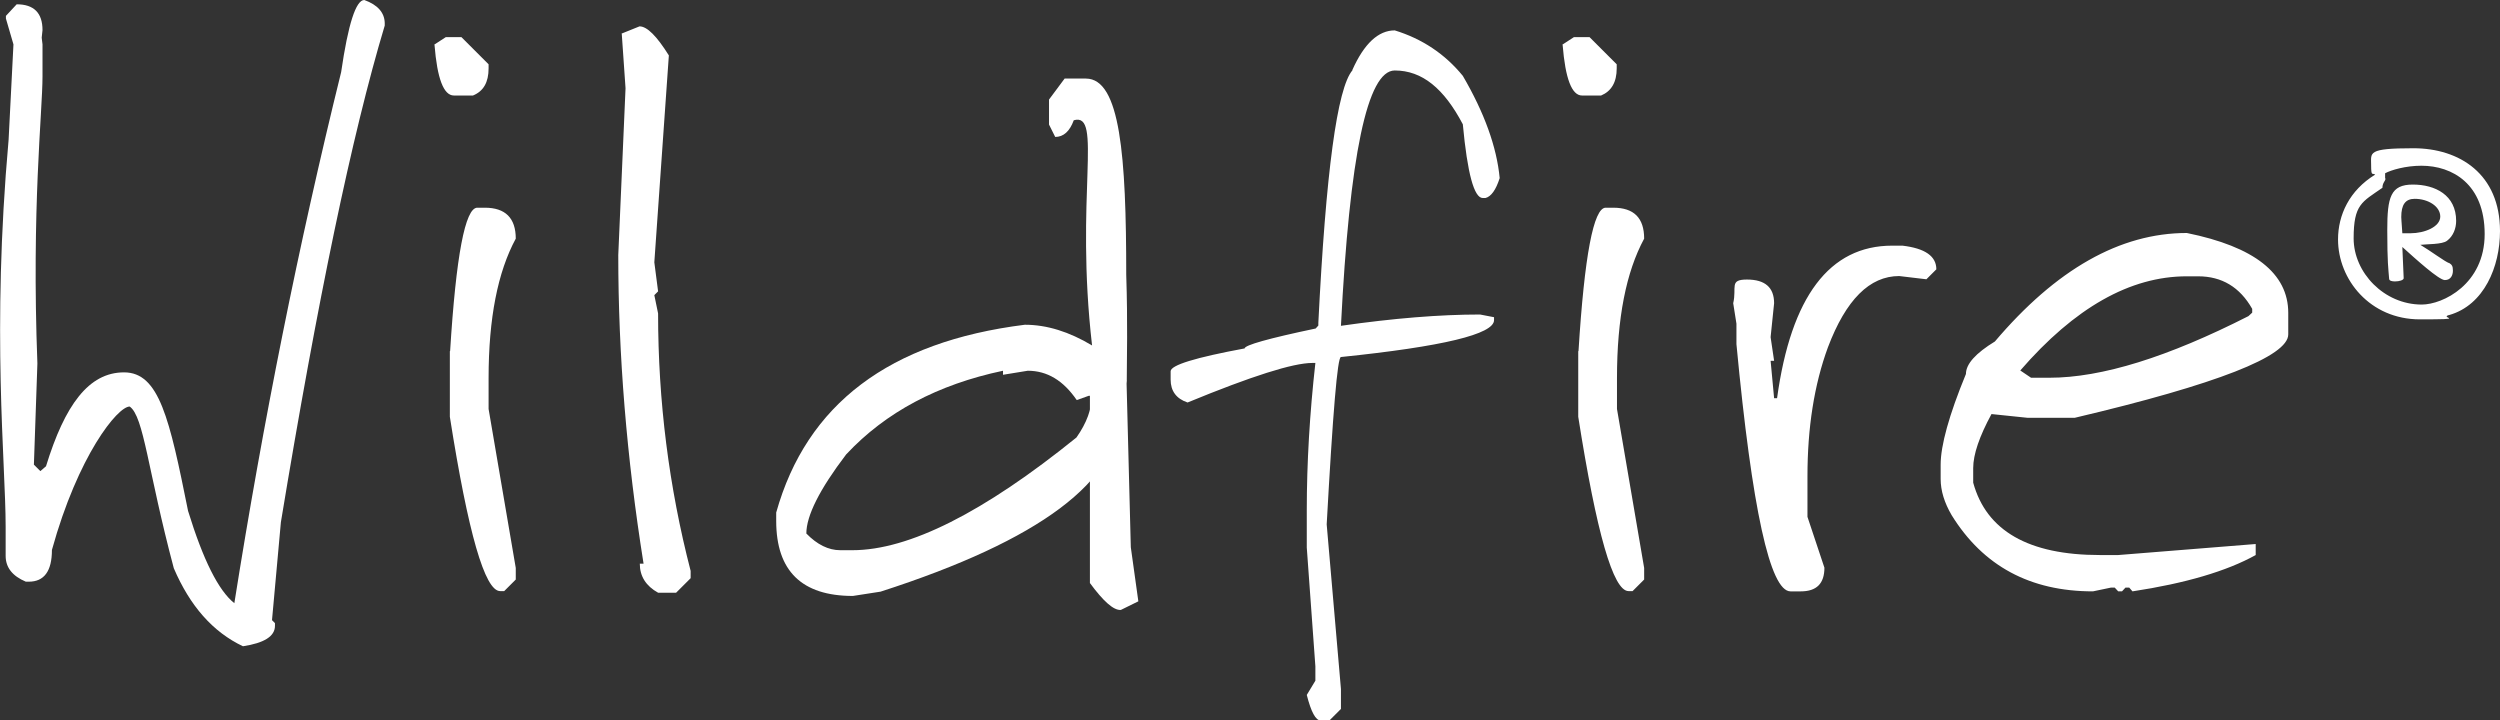
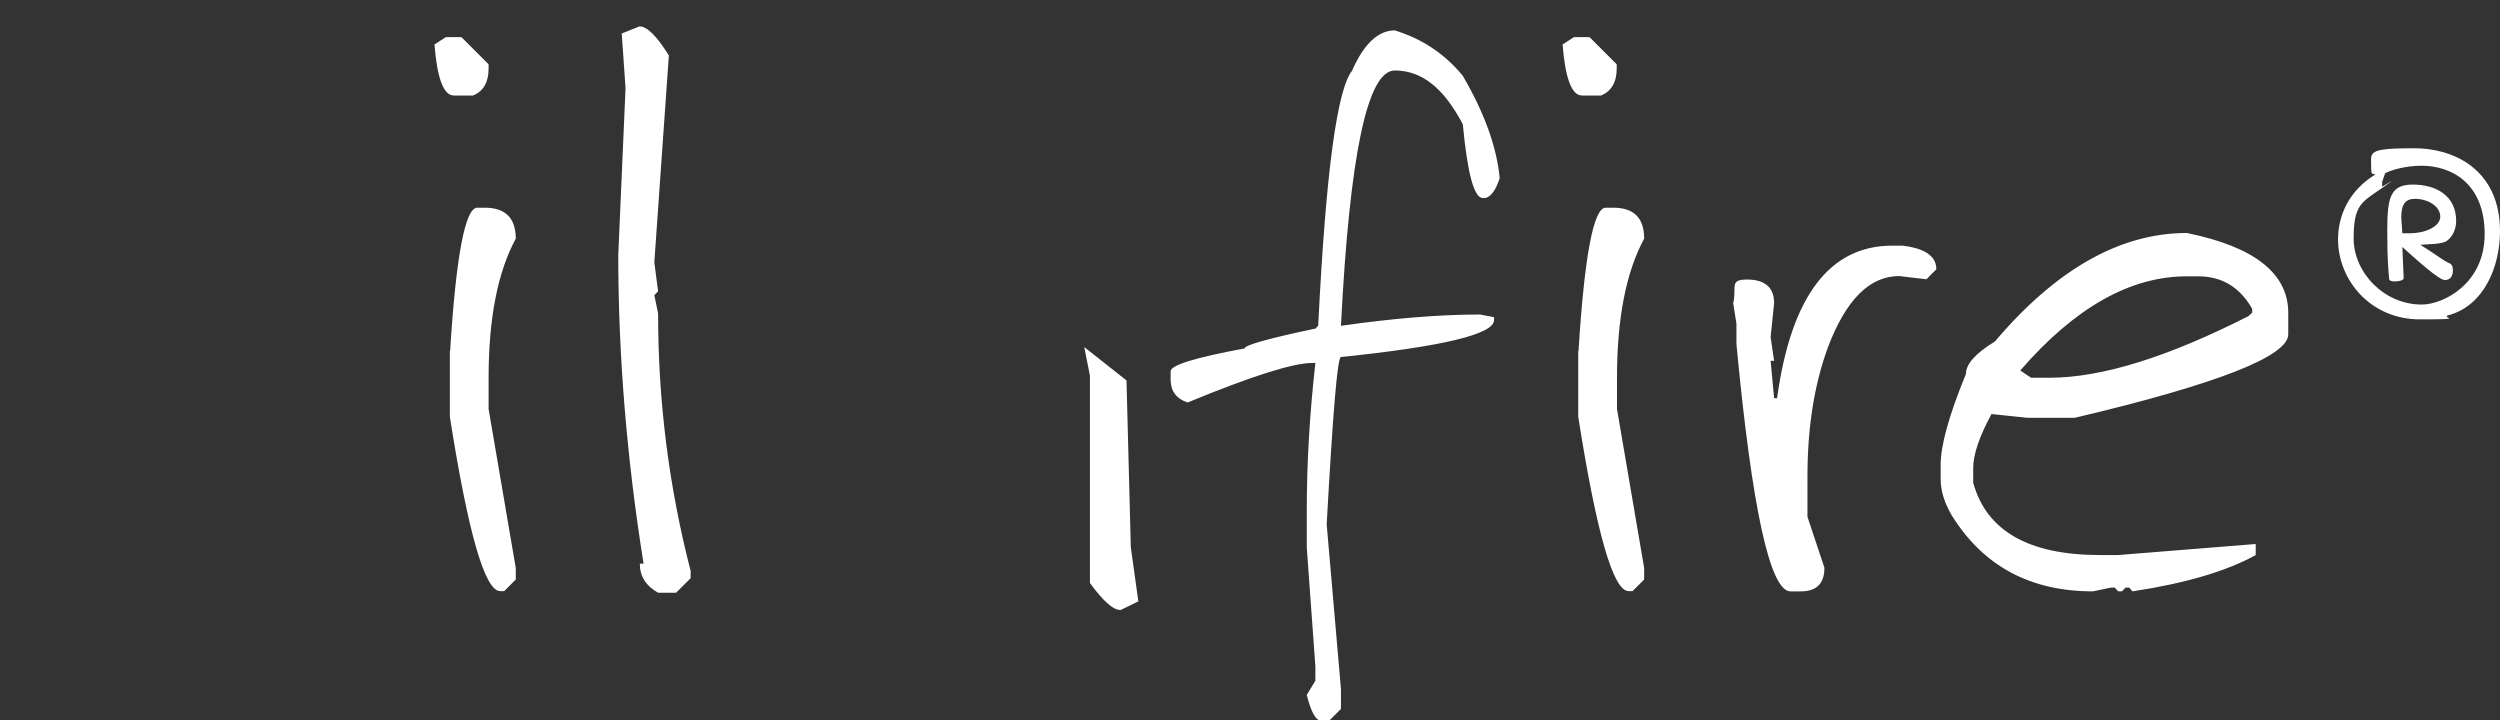
<svg xmlns="http://www.w3.org/2000/svg" id="Warstwa_2" viewBox="0 0 929.2 267.7">
  <rect x="0" y="0" width="929.2" height="267.7" fill="#333333" stroke="none" />
  <defs>
    <style>      .st0 {        fill: #fff;      }    </style>
  </defs>
  <g id="Warstwa_1-2">
    <g>
-       <path class="st0" d="M892.6,82.5c0-.7-.1-1.2-.1-1.8,0-4.6,1.5-6.8,5-6.8,5,0,9.5,2.8,9.5,6.6s-5.8,6.2-11.1,6.2h-3l-.3-4.3ZM910.3,97.8c-1.5-.5-7-4.6-10.7-6.8,2.3-.3,8.1-.1,9.9-1.5,2.4-1.8,3.4-4.7,3.4-7.4,0-9.6-7.8-13.5-16.1-13.5s-9.5,4.7-9.5,16.9.4,14.3.7,18.2c.1.7,1.1.9,2.2.9,1.6,0,3.2-.5,3.2-1.2s-.3-7.2-.5-11.6c5.1,4.6,13.6,12.3,15.8,12.3s3-1.8,3-3.5-.4-2.2-1.3-2.8M886.5,64.4c2.2-1.2,7.6-2.8,13.5-2.8,11.5,0,23.5,6.8,23.5,25.4s-15.5,26.2-23.4,26.2c-14,0-25.3-11.9-25.3-24.6s3.1-13.5,10.7-18.8c0-1.8,1.1-2.6,1.1-3.2s-.1-.3-.1-.4v-1.8h0ZM910.3,117.1c13-3.7,18.9-18,18.9-31.2,0-21.2-15-30.8-32.2-30.8s-15.7,1.6-15.7,6.2.5,2.8,1.5,3.6c-9.6,5.9-13.8,15-13.8,24.1,0,14.9,11.9,29.7,30.4,29.7s7-.5,10.8-1.6M812.9,102.7h4.1c8.8,0,15.5,4,20.1,12.1v1.4l-1.4,1.3c-29.9,15.2-54.5,22.9-74,22.9h-6.8l-4-2.7c20.2-23.3,40.8-35,61.9-35M741.5,126.9c-7.2,4.4-10.8,8.4-10.8,12.1-6.3,15.3-9.4,26.6-9.4,33.7v5.3c0,4.4,1.4,8.9,4.1,13.5,11.7,18.9,29.2,28.3,52.5,28.3l6.7-1.4h1.4l1.3,1.4h1.4l1.3-1.4h1.4l1.2,1.4c19.7-3,35-7.5,45.8-13.5v-4.1l-51.1,4.1h-6.8c-26.5,0-42.2-9-47.1-26.9v-5.4c0-5.1,2.3-11.8,6.8-20.1l13.5,1.4h17.4c53-12.5,79.4-22.9,79.4-31v-8c0-14.7-12.6-24.6-37.7-29.7-24.8,0-48.6,13.5-71.4,40.4M660.6,148h-1.2l-1.3-13.9h1.3l-1.3-8.8,1.3-12.6c0-5.9-3.4-8.8-10.1-8.8s-3.7,2.9-5.1,8.8l1.2,7.6v7.6c5.8,61.3,12.5,91.9,20.1,91.9h3.8c5.9,0,8.8-2.9,8.8-8.8l-6.3-18.9v-15.1c0-18,2.5-34,7.6-47.9,6.7-17.7,15.5-26.5,26.5-26.5l10.1,1.2,3.7-3.7c0-4.9-4.2-7.8-12.6-8.8h-3.8c-23.3,0-37.6,18.9-42.8,56.7M586.6,130.5v24.4c6.8,43.2,13,64.8,18.7,64.8h1.5l4.3-4.3v-4.3l-10.1-59.1v-11.5c0-22.2,3.4-39.4,10.1-51.8,0-7.7-3.8-11.5-11.5-11.5h-2.8c-4.5,0-7.9,17.8-10.1,53.3M580.8,16.7c1,12.5,3.4,18.8,7.2,18.8h7.1c3.8-1.6,5.8-4.9,5.8-10.1v-1.5l-10.1-10.1h-5.8s-4.3,2.8-4.3,2.8ZM502.7,26.1c-5.7,6.6-9.9,37.9-12.7,93.9v1l-1,1.1c-17.6,3.7-26.4,6.2-26.4,7.4-18.3,3.4-27.5,6.2-27.5,8.5v3.1c0,4.2,2.1,7.1,6.3,8.5,23.8-9.8,39.2-14.7,46.4-14.7h1.1c-2.1,18.7-3.2,37-3.2,54.9v13.7l3.2,44.2v5.3l-3.2,5.3c1.6,6.3,3.3,9.5,5.2,9.5h3.2l4.3-4.3v-7.4l-5.3-61.2c2.3-41.5,4-62.2,5.3-62.2,37.9-3.9,56.9-8.5,56.9-13.7v-1.1l-5.2-1c-14.9,0-32.2,1.4-51.7,4.2,3.2-63.3,9.8-94.9,20-94.9s18.3,6.7,25.3,20c1.7,18.3,4.2,27.4,7.4,27.4h1c2.1-.5,3.9-3,5.3-7.4-1.1-11.6-5.7-24.3-13.7-38-6.7-8.2-15.2-13.8-25.3-16.9-6.1,0-11.4,4.9-15.8,14.8M231.1,12.6l1.4,20.2-2.7,62c0,37,3.1,75.2,9.4,114.7h-1.4c0,4.7,2.3,8.3,6.8,10.8h6.7l5.4-5.4v-2.7c-8.1-31.3-12.1-63.2-12.1-95.7l-1.4-6.8,1.4-1.4-1.4-10.8,5.4-76.9c-4.5-7.2-8.1-10.8-10.9-10.8l-6.7,2.7h0ZM167.2,130.5v24.4c6.8,43.2,13,64.8,18.7,64.8h1.5l4.3-4.3v-4.3l-10.1-59.1v-11.5c0-22.2,3.4-39.4,10.1-51.8,0-7.7-3.9-11.5-11.5-11.5h-2.8c-4.5,0-7.9,17.8-10.1,53.3M161.5,16.7c1,12.5,3.4,18.8,7.2,18.8h7.1c3.9-1.6,5.8-4.9,5.8-10.1v-1.5l-10.1-10.1h-5.8s-4.3,2.8-4.3,2.8Z" />
-       <path class="st0" d="M314.6,168.8c14.6-15.6,34-25.9,58.2-31v1.5l9.2-1.5c7.2,0,13.2,3.6,18.2,10.9l4.5-1.6h1.1c0,4.9-1.9,10.1-5.7,15.5-34.5,27.9-62.3,41.9-83.3,41.9h-4.5c-4.4,0-8.6-2.1-12.6-6.2,0-6.6,4.9-16.4,14.8-29.4M389.9,37v9.3l2.3,4.6c3.1,0,5.4-2.1,6.9-6.2,10.9-3.2.4,28.3,6.8,83.7-8.5-5.1-16.8-7.7-25-7.7-50.3,6.3-81.1,29.5-92.4,69.8v3.1c0,18.6,9.5,27.9,28.5,27.9l10.3-1.6c59.3-19.1,88.9-41.3,88.9-66.6l2.6-12c0-8.3.4-20.6-.2-39.2,0-44-2.2-72.9-15-72.9h-7.9l-5.8,7.8h0Z" />
+       <path class="st0" d="M892.6,82.5c0-.7-.1-1.2-.1-1.8,0-4.6,1.5-6.8,5-6.8,5,0,9.5,2.8,9.5,6.6s-5.8,6.2-11.1,6.2h-3l-.3-4.3ZM910.3,97.8c-1.5-.5-7-4.6-10.7-6.8,2.3-.3,8.1-.1,9.9-1.5,2.4-1.8,3.4-4.7,3.4-7.4,0-9.6-7.8-13.5-16.1-13.5s-9.5,4.7-9.5,16.9.4,14.3.7,18.2c.1.7,1.1.9,2.2.9,1.6,0,3.2-.5,3.2-1.2s-.3-7.2-.5-11.6c5.1,4.6,13.6,12.3,15.8,12.3s3-1.8,3-3.5-.4-2.2-1.3-2.8M886.5,64.4c2.2-1.2,7.6-2.8,13.5-2.8,11.5,0,23.5,6.8,23.5,25.4s-15.5,26.2-23.4,26.2c-14,0-25.3-11.9-25.3-24.6s3.1-13.5,10.7-18.8s-.1-.3-.1-.4v-1.8h0ZM910.3,117.1c13-3.7,18.9-18,18.9-31.2,0-21.2-15-30.8-32.2-30.8s-15.7,1.6-15.7,6.2.5,2.8,1.5,3.6c-9.6,5.9-13.8,15-13.8,24.1,0,14.9,11.9,29.7,30.4,29.7s7-.5,10.8-1.6M812.9,102.7h4.1c8.8,0,15.5,4,20.1,12.1v1.4l-1.4,1.3c-29.9,15.2-54.5,22.9-74,22.9h-6.8l-4-2.7c20.2-23.3,40.8-35,61.9-35M741.5,126.9c-7.2,4.4-10.8,8.4-10.8,12.1-6.3,15.3-9.4,26.6-9.4,33.7v5.3c0,4.4,1.4,8.9,4.1,13.5,11.7,18.9,29.2,28.3,52.5,28.3l6.7-1.4h1.4l1.3,1.4h1.4l1.3-1.4h1.4l1.2,1.4c19.7-3,35-7.5,45.8-13.5v-4.1l-51.1,4.1h-6.8c-26.5,0-42.2-9-47.1-26.9v-5.4c0-5.1,2.3-11.8,6.8-20.1l13.5,1.4h17.4c53-12.5,79.4-22.9,79.4-31v-8c0-14.7-12.6-24.6-37.7-29.7-24.8,0-48.6,13.5-71.4,40.4M660.6,148h-1.2l-1.3-13.9h1.3l-1.3-8.8,1.3-12.6c0-5.9-3.4-8.8-10.1-8.8s-3.7,2.9-5.1,8.8l1.2,7.6v7.6c5.8,61.3,12.5,91.9,20.1,91.9h3.8c5.9,0,8.8-2.9,8.8-8.8l-6.3-18.9v-15.1c0-18,2.5-34,7.6-47.9,6.7-17.7,15.5-26.5,26.5-26.5l10.1,1.2,3.7-3.7c0-4.9-4.2-7.8-12.6-8.8h-3.8c-23.3,0-37.6,18.9-42.8,56.7M586.6,130.5v24.4c6.8,43.2,13,64.8,18.7,64.8h1.5l4.3-4.3v-4.3l-10.1-59.1v-11.5c0-22.2,3.4-39.4,10.1-51.8,0-7.7-3.8-11.5-11.5-11.5h-2.8c-4.5,0-7.9,17.8-10.1,53.3M580.8,16.7c1,12.5,3.4,18.8,7.2,18.8h7.1c3.8-1.6,5.8-4.9,5.8-10.1v-1.5l-10.1-10.1h-5.8s-4.3,2.8-4.3,2.8ZM502.7,26.1c-5.7,6.6-9.9,37.9-12.7,93.9v1l-1,1.1c-17.6,3.7-26.4,6.2-26.4,7.4-18.3,3.4-27.5,6.2-27.5,8.5v3.1c0,4.2,2.1,7.1,6.3,8.5,23.8-9.8,39.2-14.7,46.4-14.7h1.1c-2.1,18.7-3.2,37-3.2,54.9v13.7l3.2,44.2v5.3l-3.2,5.3c1.6,6.3,3.3,9.5,5.2,9.5h3.2l4.3-4.3v-7.4l-5.3-61.2c2.3-41.5,4-62.2,5.3-62.2,37.9-3.9,56.9-8.5,56.9-13.7v-1.1l-5.2-1c-14.9,0-32.2,1.4-51.7,4.2,3.2-63.3,9.8-94.9,20-94.9s18.3,6.7,25.3,20c1.7,18.3,4.2,27.4,7.4,27.4h1c2.1-.5,3.9-3,5.3-7.4-1.1-11.6-5.7-24.3-13.7-38-6.7-8.2-15.2-13.8-25.3-16.9-6.1,0-11.4,4.9-15.8,14.8M231.1,12.6l1.4,20.2-2.7,62c0,37,3.1,75.2,9.4,114.7h-1.4c0,4.7,2.3,8.3,6.8,10.8h6.7l5.4-5.4v-2.7c-8.1-31.3-12.1-63.2-12.1-95.7l-1.4-6.8,1.4-1.4-1.4-10.8,5.4-76.9c-4.5-7.2-8.1-10.8-10.9-10.8l-6.7,2.7h0ZM167.2,130.5v24.4c6.8,43.2,13,64.8,18.7,64.8h1.5l4.3-4.3v-4.3l-10.1-59.1v-11.5c0-22.2,3.4-39.4,10.1-51.8,0-7.7-3.9-11.5-11.5-11.5h-2.8c-4.5,0-7.9,17.8-10.1,53.3M161.5,16.7c1,12.5,3.4,18.8,7.2,18.8h7.1c3.9-1.6,5.8-4.9,5.8-10.1v-1.5l-10.1-10.1h-5.8s-4.3,2.8-4.3,2.8Z" />
      <path class="st0" d="M403,129l2.1,10.6v77.1c5,6.8,8.8,10.2,11.5,10l6.5-3.2-2.8-20.1-1.6-62" />
-       <path class="st0" d="M126.8,26.8c-15.8,64-29,129.9-39.7,197.4-5.9-4.7-11.6-16.1-17.2-34.3-6.9-34.3-10.7-51.5-23.8-51.5s-22,12.1-29,34.9l-2.1,1.8-2.4-2.4,1.3-37.6c-2.2-57.9,1.9-93.5,1.9-106.7v-11.9l-.3-2.5.3-2.8c0-6.4-3.2-9.6-9.6-9.6l-4,4.3v1l2.8,9.6-1.8,35.4c-6.4,71.6-1.1,119.9-1.1,143.9v10.8c0,4.3,2.5,7.5,7.5,9.6h1.1c5.7,0,8.6-3.9,8.6-11.8,9.7-35.1,24.4-53.3,28.9-53.3,5.3,3.7,6.7,23.7,16.4,60.1,6,14,14.5,23.7,25.7,29,7.9-1.2,11.9-3.7,11.9-7.6v-1l-1.1-1.1,3.3-36.4c13.6-82.4,26.4-144,38.6-184.6v-1C142.9,4.7,140.4,1.8,135.4,0,132.3,0,129.4,8.9,126.8,26.8" />
    </g>
  </g>
</svg>